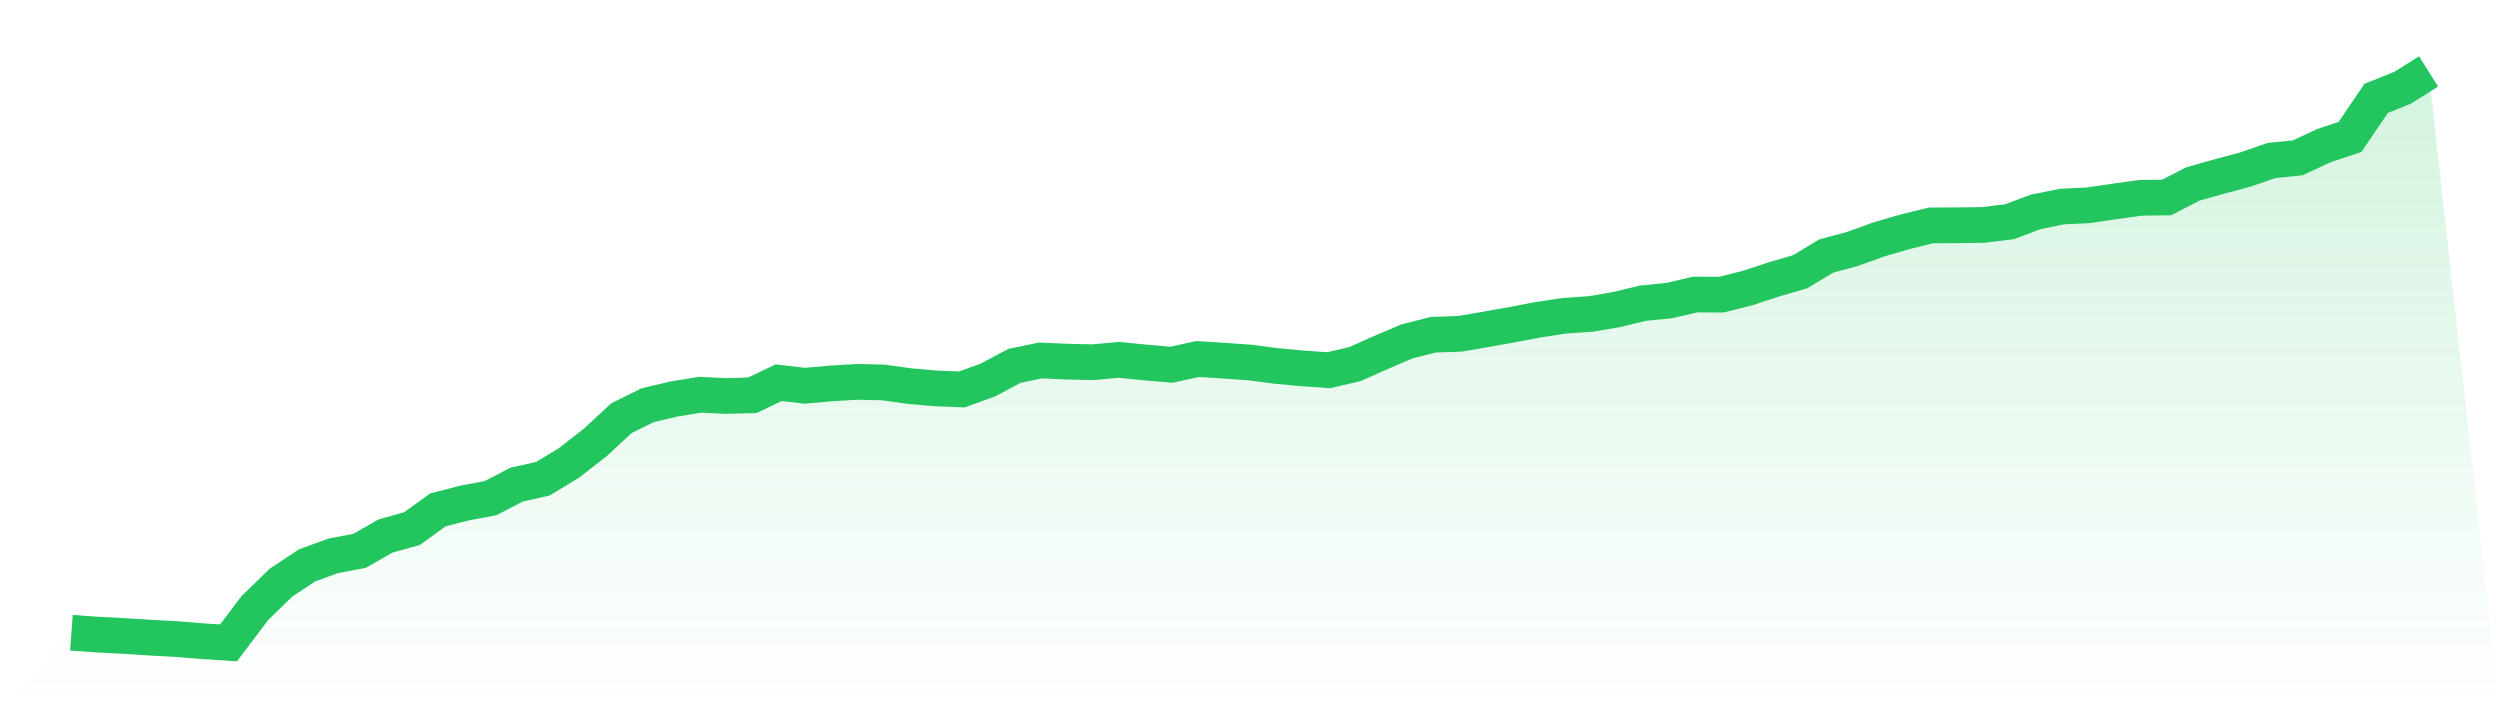
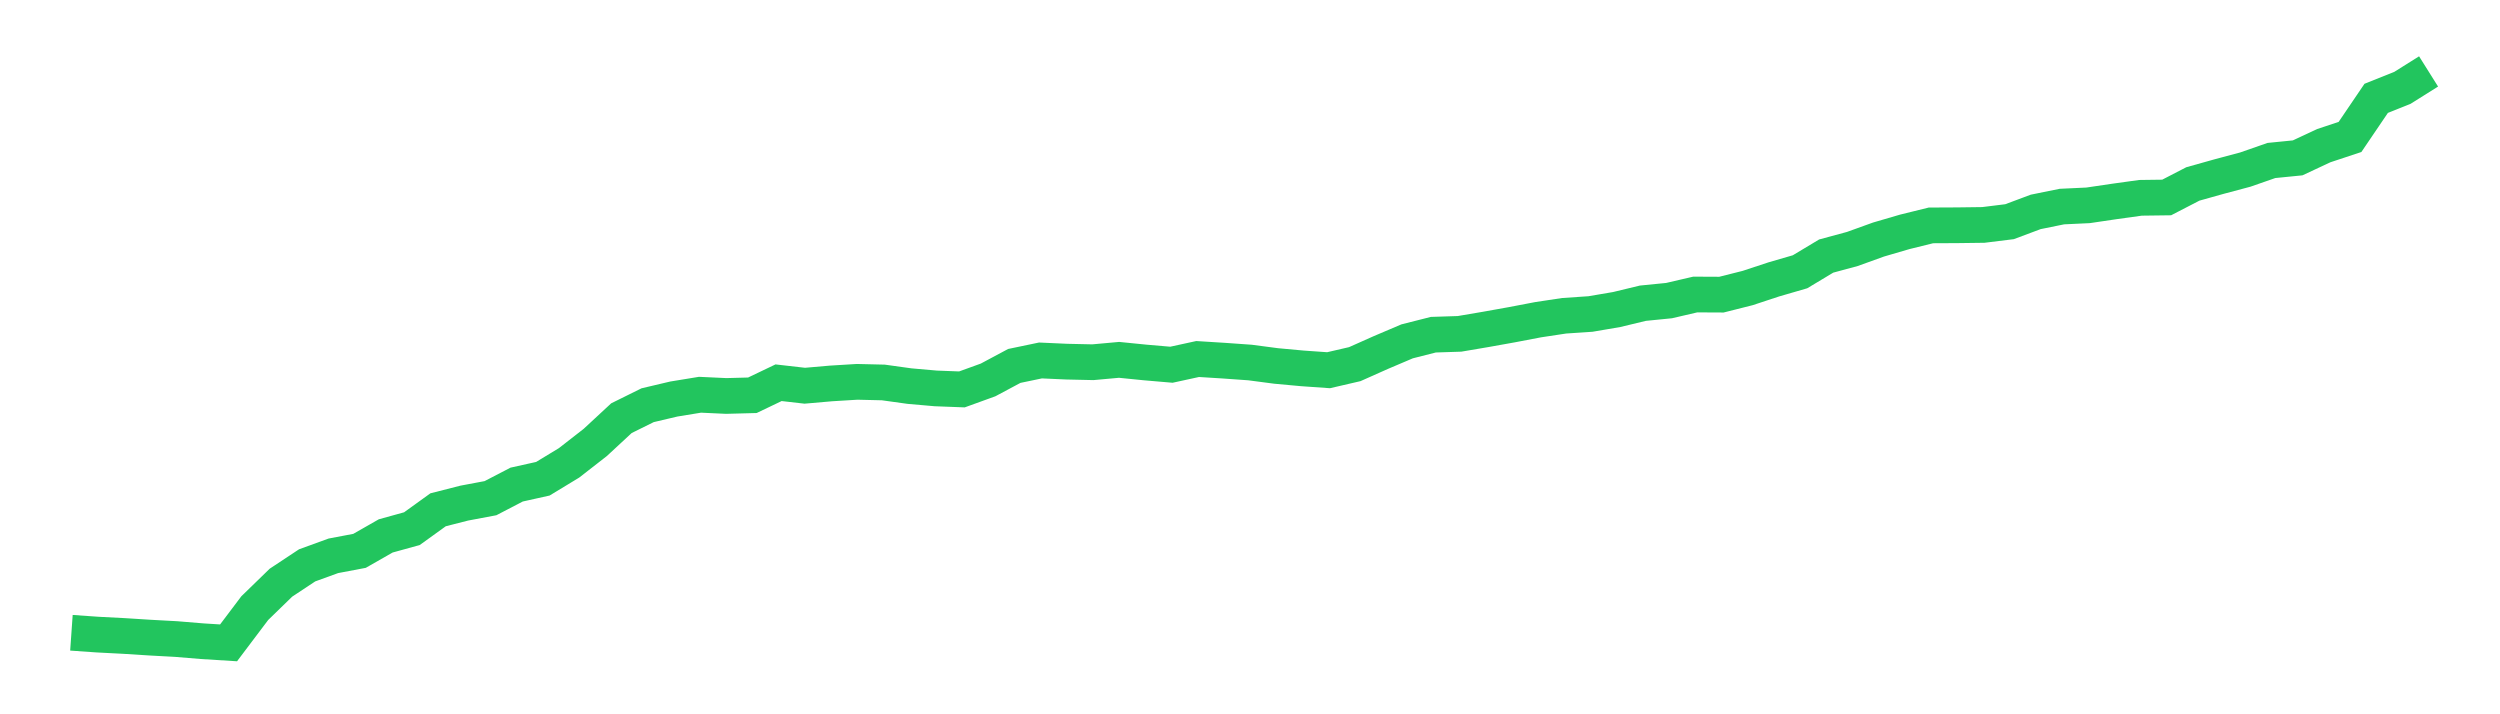
<svg xmlns="http://www.w3.org/2000/svg" viewBox="0 0 140 40">
  <defs>
    <linearGradient id="gradient" x1="0" x2="0" y1="0" y2="1">
      <stop offset="0%" stop-color="#22c55e" stop-opacity="0.2" />
      <stop offset="100%" stop-color="#22c55e" stop-opacity="0" />
    </linearGradient>
  </defs>
-   <path d="M4,35.435 L4,35.435 L5.467,35.538 L6.933,35.614 L8.4,35.707 L9.867,35.787 L11.333,35.908 L12.8,36 L14.267,34.055 L15.733,32.63 L17.2,31.659 L18.667,31.126 L20.133,30.848 L21.6,30.011 L23.067,29.605 L24.533,28.548 L26,28.174 L27.467,27.898 L28.933,27.136 L30.4,26.81 L31.867,25.92 L33.333,24.778 L34.8,23.418 L36.267,22.692 L37.733,22.346 L39.2,22.106 L40.667,22.174 L42.133,22.135 L43.6,21.433 L45.067,21.601 L46.533,21.473 L48,21.383 L49.467,21.418 L50.933,21.622 L52.4,21.751 L53.867,21.807 L55.333,21.276 L56.8,20.492 L58.267,20.186 L59.733,20.252 L61.2,20.285 L62.667,20.152 L64.133,20.299 L65.6,20.425 L67.067,20.105 L68.533,20.197 L70,20.301 L71.467,20.494 L72.933,20.629 L74.4,20.732 L75.867,20.392 L77.333,19.739 L78.8,19.115 L80.267,18.743 L81.733,18.696 L83.2,18.447 L84.667,18.184 L86.133,17.904 L87.6,17.682 L89.067,17.584 L90.533,17.334 L92,16.98 L93.467,16.834 L94.933,16.493 L96.4,16.5 L97.867,16.13 L99.333,15.646 L100.8,15.22 L102.267,14.339 L103.733,13.942 L105.2,13.413 L106.667,12.984 L108.133,12.622 L109.6,12.615 L111.067,12.596 L112.533,12.415 L114,11.866 L115.467,11.568 L116.933,11.499 L118.4,11.282 L119.867,11.078 L121.333,11.059 L122.8,10.301 L124.267,9.889 L125.733,9.498 L127.2,8.987 L128.667,8.841 L130.133,8.156 L131.6,7.67 L133.067,5.507 L134.533,4.921 L136,4 L140,40 L0,40 z" fill="url(#gradient)" />
  <path d="M4,35.435 L4,35.435 L5.467,35.538 L6.933,35.614 L8.4,35.707 L9.867,35.787 L11.333,35.908 L12.8,36 L14.267,34.055 L15.733,32.63 L17.2,31.659 L18.667,31.126 L20.133,30.848 L21.6,30.011 L23.067,29.605 L24.533,28.548 L26,28.174 L27.467,27.898 L28.933,27.136 L30.4,26.81 L31.867,25.92 L33.333,24.778 L34.8,23.418 L36.267,22.692 L37.733,22.346 L39.2,22.106 L40.667,22.174 L42.133,22.135 L43.6,21.433 L45.067,21.601 L46.533,21.473 L48,21.383 L49.467,21.418 L50.933,21.622 L52.4,21.751 L53.867,21.807 L55.333,21.276 L56.8,20.492 L58.267,20.186 L59.733,20.252 L61.2,20.285 L62.667,20.152 L64.133,20.299 L65.6,20.425 L67.067,20.105 L68.533,20.197 L70,20.301 L71.467,20.494 L72.933,20.629 L74.4,20.732 L75.867,20.392 L77.333,19.739 L78.8,19.115 L80.267,18.743 L81.733,18.696 L83.2,18.447 L84.667,18.184 L86.133,17.904 L87.6,17.682 L89.067,17.584 L90.533,17.334 L92,16.98 L93.467,16.834 L94.933,16.493 L96.4,16.5 L97.867,16.13 L99.333,15.646 L100.8,15.22 L102.267,14.339 L103.733,13.942 L105.2,13.413 L106.667,12.984 L108.133,12.622 L109.6,12.615 L111.067,12.596 L112.533,12.415 L114,11.866 L115.467,11.568 L116.933,11.499 L118.4,11.282 L119.867,11.078 L121.333,11.059 L122.8,10.301 L124.267,9.889 L125.733,9.498 L127.2,8.987 L128.667,8.841 L130.133,8.156 L131.6,7.67 L133.067,5.507 L134.533,4.921 L136,4" fill="none" stroke="#22c55e" stroke-width="2" />
</svg>